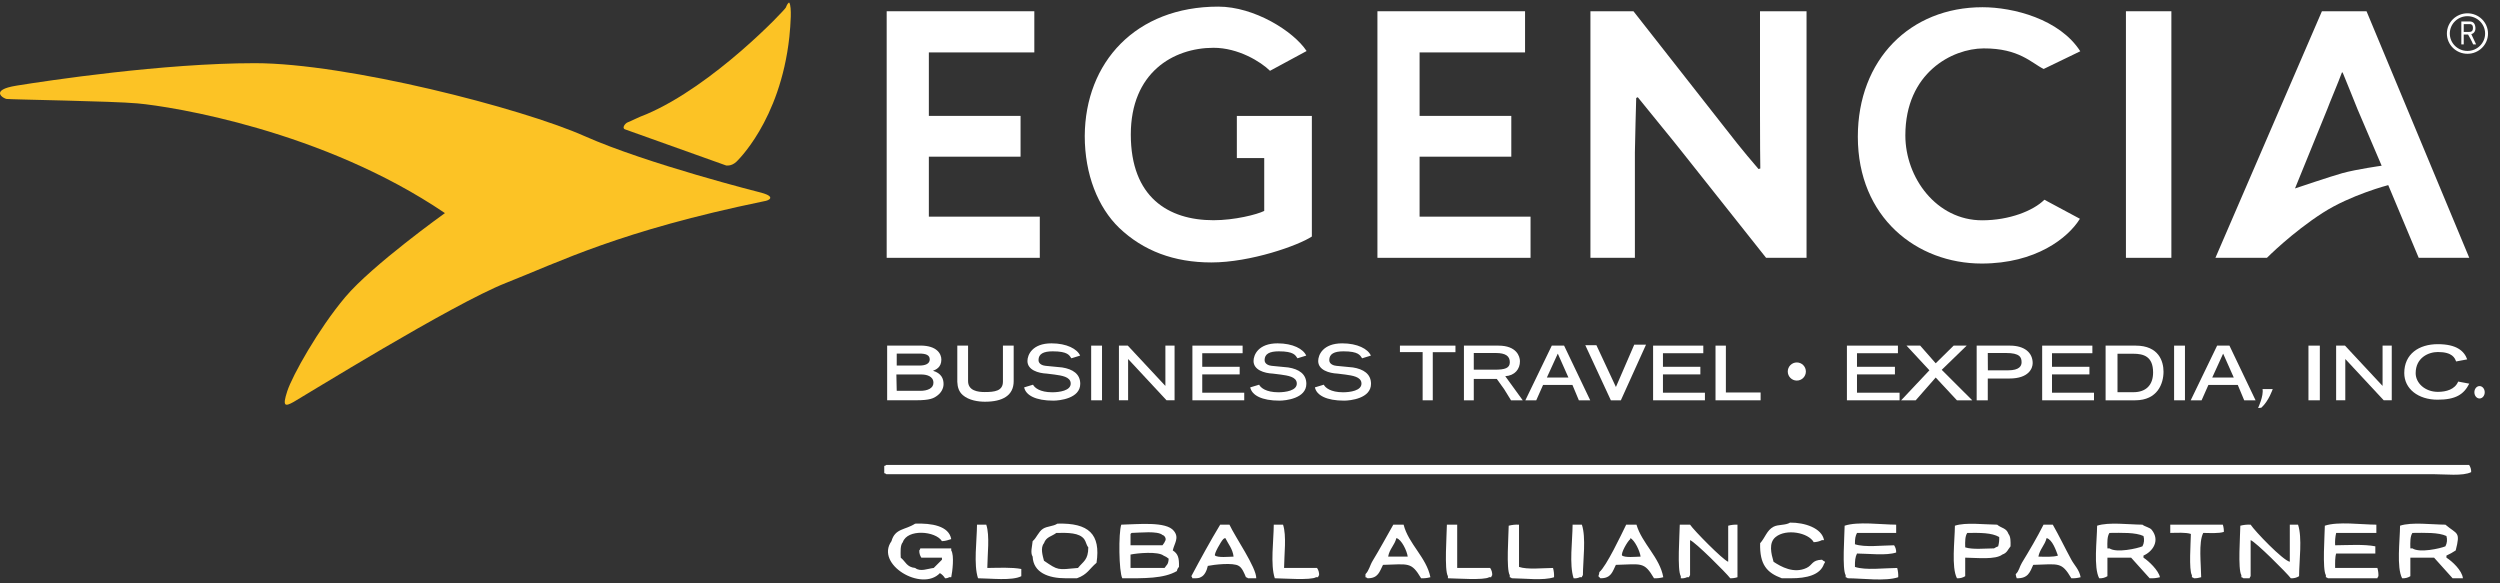
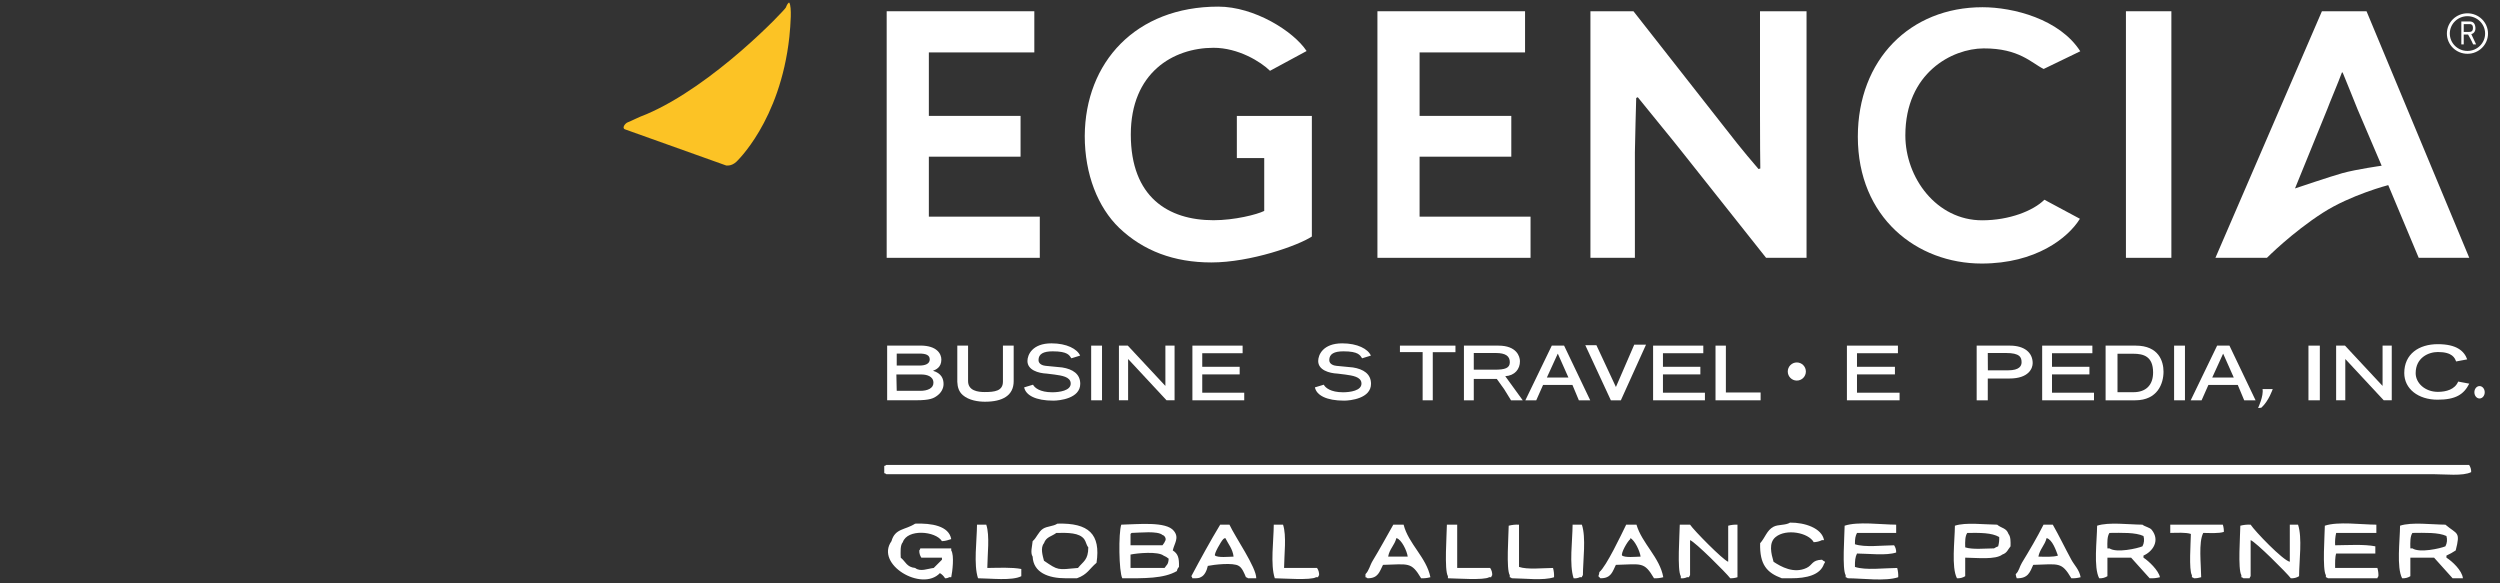
<svg xmlns="http://www.w3.org/2000/svg" xmlns:xlink="http://www.w3.org/1999/xlink" width="180px" height="42px" viewBox="0 0 180 42" version="1.1">
  <rect x="0" y="0" width="180" height="42" fill="#333333" stroke="none" />
  <title>egencia-logo-vector</title>
  <desc>Created with Sketch.</desc>
  <defs>
    <path d="M177.775,34.473 C177.879,34.626 177.932,34.808 177.924,34.993 C177.33,35.295 176.026,35.141 175.179,35.141 L63.815,35.141 C63.774,35.101 63.722,35.075 63.666,35.067 L63.666,34.547 C63.723,34.54 63.775,34.514 63.815,34.473 L177.775,34.473 Z M128.882,38.628 C129.933,38.616 131.174,39.019 131.33,39.889 L131.182,39.889 C130.997,39.981 130.795,40.031 130.589,40.038 C130.208,39.351 128.605,39.042 127.843,39.667 C127.326,40.091 127.53,40.875 127.695,41.447 C128.239,41.809 129.157,42.321 130.069,41.893 C130.523,41.679 130.434,41.329 131.182,41.299 C131.248,41.36 131.323,41.41 131.405,41.447 C131.397,41.504 131.371,41.556 131.33,41.596 C131.063,42.403 130.069,42.639 128.956,42.635 L128.289,42.635 C127.219,42.237 126.688,41.661 126.73,40.112 C127.087,39.723 127.205,39.182 127.695,38.925 C128.032,38.748 128.564,38.833 128.882,38.628 Z M65.892,38.702 C67.074,38.659 68.322,38.864 68.489,39.815 C68.233,39.879 68.164,39.946 67.821,39.964 C67.363,39.229 65.332,39.063 65.002,40.038 C64.808,40.252 64.84,40.731 64.853,41.151 C65.215,41.443 65.273,41.83 65.892,41.893 C66.262,42.191 66.782,41.943 67.228,41.893 L67.821,41.299 L67.821,41.151 L66.337,41.151 C66.233,40.998 66.181,40.816 66.189,40.631 C66.229,40.591 66.255,40.539 66.263,40.483 L68.489,40.483 L68.489,40.631 C68.721,40.981 68.57,42.181 68.489,42.56 L68.34,42.56 C68.252,42.615 68.148,42.641 68.044,42.635 C67.953,42.482 67.826,42.354 67.673,42.264 C66.385,43.632 62.987,41.645 64.186,39.964 C64.445,39.029 65.174,39.172 65.892,38.702 Z M76.131,38.702 C78.389,38.636 79.262,39.456 78.95,41.522 C78.438,41.945 78.311,42.361 77.54,42.635 L76.724,42.635 C75.485,42.636 74.4,42.227 74.35,41.076 C74.166,40.801 74.325,40.301 74.35,39.964 C74.643,39.719 74.762,39.289 75.092,39.073 C75.391,38.878 75.835,38.905 76.131,38.702 Z M70.344,38.776 L71.011,38.776 C71.276,39.566 71.092,40.955 71.086,41.893 C71.883,41.885 72.857,41.833 73.534,41.967 L73.534,42.486 C72.876,42.828 71.343,42.643 70.418,42.635 C70.089,41.648 70.337,39.924 70.344,38.776 Z M80.731,38.776 C81.944,38.749 83.977,38.527 84.515,39.222 C84.927,39.721 84.549,40.125 84.44,40.631 C84.819,40.871 84.905,41.165 84.886,41.818 C84.806,41.899 84.753,42.003 84.737,42.115 C83.791,42.667 82.391,42.639 80.805,42.635 C80.558,42.167 80.524,39.381 80.731,38.776 Z M87.853,38.776 L88.521,38.776 C88.933,39.672 90.467,41.862 90.45,42.635 L89.856,42.635 C89.816,42.595 89.764,42.569 89.708,42.56 C89.596,42.298 89.437,41.877 89.189,41.744 C88.798,41.488 87.39,41.654 86.963,41.744 C86.895,42.062 86.733,42.449 86.444,42.56 C86.318,42.645 86.08,42.639 85.85,42.635 C85.843,42.578 85.817,42.526 85.776,42.486 C86.439,41.24 87.13,39.975 87.853,38.776 Z M91.711,38.776 L92.379,38.776 C92.643,39.566 92.459,40.955 92.453,41.893 L94.827,41.893 C94.932,42.045 94.984,42.227 94.976,42.412 C94.936,42.452 94.91,42.504 94.902,42.56 L94.753,42.56 C94.39,42.791 92.393,42.643 91.785,42.635 C91.457,41.648 91.705,39.924 91.711,38.776 Z M100.318,38.776 L101.06,38.776 C101.407,40.158 102.707,41.136 102.989,42.56 C102.771,42.62 102.546,42.645 102.321,42.635 C101.61,41.438 101.419,41.622 99.576,41.67 C99.325,42.15 99.241,42.644 98.463,42.635 C98.422,42.595 98.371,42.569 98.314,42.56 L98.314,42.338 C98.58,42.067 98.625,41.716 98.834,41.373 C99.338,40.544 99.828,39.638 100.318,38.776 Z M104.176,38.776 L104.918,38.776 L104.918,41.893 L107.292,41.893 C107.396,42.045 107.448,42.227 107.44,42.412 C107.4,42.452 107.374,42.504 107.366,42.56 L107.218,42.56 C106.855,42.791 104.857,42.643 104.25,42.635 L104.25,42.486 C103.979,42.056 104.168,39.498 104.176,38.776 Z M109.369,38.776 L109.369,41.818 C109.982,42.024 111.068,41.899 111.818,41.893 C111.877,42.11 111.902,42.335 111.892,42.56 C111.122,42.818 109.766,42.641 108.85,42.635 C108.81,42.595 108.758,42.569 108.702,42.56 L108.702,42.412 C108.438,41.996 108.619,39.549 108.627,38.851 C108.869,38.788 109.12,38.763 109.369,38.776 Z M113.227,38.776 L113.895,38.776 C114.205,39.704 113.976,41.328 113.969,42.412 C113.929,42.452 113.903,42.504 113.895,42.56 L113.747,42.56 C113.608,42.627 113.454,42.653 113.301,42.635 C112.973,41.648 113.221,39.924 113.227,38.776 Z M117.085,38.776 L117.827,38.776 C118.22,40.124 119.507,41.136 119.756,42.56 C119.539,42.62 119.314,42.645 119.089,42.635 C118.375,41.425 118.2,41.622 116.343,41.67 C116.098,42.158 116.008,42.644 115.231,42.635 L115.082,42.486 C115.121,42.391 115.146,42.291 115.156,42.189 C115.656,41.774 116.741,39.483 117.085,38.776 Z M120.943,38.776 L121.685,38.776 C121.945,39.174 124.047,41.311 124.43,41.447 L124.43,38.851 C124.648,38.791 124.873,38.766 125.098,38.776 L125.098,42.56 C124.93,42.614 124.755,42.639 124.579,42.635 C124.278,42.239 122.056,40.022 121.685,39.889 L121.685,42.412 C121.646,42.452 121.62,42.504 121.611,42.56 L121.463,42.56 C121.324,42.627 121.17,42.653 121.018,42.635 L121.018,42.486 C120.746,42.056 120.935,39.498 120.943,38.776 Z M136.524,38.776 L136.524,39.37 L133.705,39.37 C133.587,39.589 133.551,39.795 133.556,40.186 C134.267,40.424 135.522,40.267 136.376,40.26 C136.48,40.413 136.532,40.595 136.524,40.78 C135.813,41.018 134.558,40.86 133.705,40.854 C133.575,41.096 133.548,41.392 133.556,41.818 C134.326,42.076 135.682,41.899 136.598,41.893 C136.658,42.11 136.683,42.335 136.672,42.56 C135.745,42.87 134.121,42.641 133.037,42.635 C132.996,42.595 132.945,42.569 132.888,42.56 L132.888,42.412 C132.625,41.996 132.806,39.549 132.814,38.851 C133.762,38.535 135.419,38.77 136.524,38.776 Z M141.495,41.151 L141.495,42.486 C141.318,42.598 141.11,42.65 140.901,42.635 C140.49,41.839 140.744,39.934 140.753,38.851 C141.523,38.593 142.878,38.77 143.795,38.776 C144.104,39.042 144.458,39.003 144.611,39.444 C144.769,39.642 144.768,39.96 144.759,40.335 C144.554,40.584 144.513,40.808 144.166,40.928 C143.68,41.312 142.332,41.161 141.495,41.151 Z M147.134,38.776 L147.801,38.776 C148.268,39.596 148.666,40.432 149.137,41.299 C149.355,41.701 149.71,42.019 149.805,42.56 C149.587,42.62 149.362,42.645 149.137,42.635 C148.426,41.431 148.241,41.622 146.392,41.67 C146.158,42.194 146.025,42.655 145.205,42.635 C145.165,42.54 145.14,42.44 145.13,42.338 C145.374,42.124 145.399,41.811 145.576,41.522 C146.11,40.645 146.661,39.714 147.134,38.776 Z M151.734,42.486 C151.557,42.598 151.349,42.65 151.14,42.635 C150.727,41.839 150.983,39.934 150.992,38.851 C151.821,38.574 153.277,38.77 154.256,38.776 C154.427,38.92 154.786,38.974 154.924,39.147 C155.555,39.938 154.976,40.722 154.33,41.002 L154.33,41.151 C154.707,41.391 155.421,42.073 155.517,42.56 C155.275,42.623 155.025,42.648 154.775,42.635 L153.44,41.151 L151.734,41.151 L151.734,42.486 Z M160.043,38.776 C160.097,38.944 160.122,39.12 160.117,39.296 C159.757,39.419 159.114,39.376 158.634,39.37 C158.283,40.043 158.476,41.618 158.485,42.56 C158.317,42.613 158.142,42.639 157.966,42.635 C157.925,42.595 157.873,42.569 157.817,42.56 L157.817,42.412 C157.587,42.049 157.734,40.052 157.743,39.444 C157.383,39.321 156.74,39.364 156.259,39.37 L156.259,38.776 L160.043,38.776 Z M164.866,41.447 L164.866,38.776 L165.459,38.776 C165.775,39.724 165.539,41.381 165.533,42.486 C165.357,42.598 165.149,42.65 164.94,42.635 C164.639,42.239 162.417,40.022 162.046,39.889 L162.046,42.486 C162.007,42.526 161.981,42.578 161.972,42.635 L161.527,42.635 C161.487,42.595 161.435,42.569 161.379,42.56 L161.379,42.412 C161.116,41.996 161.296,39.549 161.304,38.851 C161.547,38.788 161.797,38.763 162.046,38.776 C162.349,39.244 164.363,41.345 164.866,41.447 Z M171.098,38.776 L171.098,39.37 L168.204,39.37 C168.136,39.662 168.111,39.962 168.13,40.26 C169.065,40.252 170.214,40.175 171.024,40.335 L171.024,40.854 L168.204,40.854 C168.118,41.104 168.126,41.533 168.13,41.893 L171.172,41.893 C171.229,42.085 171.254,42.286 171.246,42.486 C171.207,42.526 171.181,42.578 171.172,42.635 L167.611,42.635 C167.57,42.595 167.519,42.569 167.463,42.56 L167.463,42.412 C167.2,41.996 167.379,39.549 167.388,38.851 C168.335,38.535 169.992,38.77 171.098,38.776 Z M177.33,42.635 L176.588,42.635 L175.253,41.151 L173.546,41.151 L173.546,42.486 C173.369,42.598 173.161,42.65 172.953,42.635 C172.54,41.839 172.796,39.934 172.804,38.851 C173.634,38.574 175.09,38.77 176.069,38.776 C176.928,39.501 177.163,39.244 176.811,40.631 C176.599,40.773 176.376,40.898 176.143,41.002 L176.143,41.151 C176.548,41.408 177.268,42.064 177.33,42.635 Z M76.057,39.37 C75.706,39.635 75.326,39.646 75.166,40.112 C74.892,40.446 75.072,41.008 75.166,41.373 C76.208,42.08 76.118,42.032 77.615,41.893 C77.997,41.412 78.353,41.33 78.357,40.409 C78.213,40.245 78.196,39.994 78.06,39.815 C77.707,39.35 76.897,39.355 76.057,39.37 Z M81.398,40.26 L83.698,40.26 C83.792,40.15 83.867,40.024 83.921,39.889 C83.954,39.727 83.857,39.566 83.698,39.518 C83.348,39.209 82.092,39.358 81.473,39.37 L81.398,39.444 L81.398,40.26 Z M141.643,39.37 C141.483,39.602 141.483,39.978 141.495,40.409 C142.01,40.583 142.927,40.489 143.572,40.483 C143.665,40.422 143.765,40.372 143.869,40.335 C143.929,40.117 143.954,39.892 143.943,39.667 C143.402,39.349 142.568,39.361 141.643,39.37 Z M151.882,39.37 C151.714,39.613 151.722,40.038 151.734,40.483 L151.882,40.483 C152.394,40.826 153.884,40.492 154.256,40.335 C154.379,40.107 154.405,39.84 154.33,39.593 C153.756,39.323 152.768,39.363 151.882,39.37 Z M173.695,39.37 C173.527,39.613 173.534,40.038 173.546,40.483 L173.695,40.483 C174.207,40.826 175.696,40.492 176.069,40.335 C176.191,40.107 176.218,39.84 176.143,39.593 C175.569,39.323 174.581,39.363 173.695,39.37 Z M88.818,41.076 C88.754,40.527 88.436,40.169 88.224,39.741 C88.168,39.748 88.116,39.774 88.076,39.815 C87.916,39.976 87.383,40.904 87.482,41.002 C87.729,41.164 88.436,41.086 88.818,41.076 Z M99.947,41.076 L101.356,41.076 C101.304,40.674 100.914,39.836 100.54,39.741 C100.407,40.264 100.044,40.522 99.947,41.076 Z M118.124,41.076 C118.069,40.676 117.702,39.896 117.382,39.741 L117.382,39.815 C117.171,39.976 116.694,40.829 116.789,41.002 C117.035,41.164 117.743,41.086 118.124,41.076 Z M146.763,41.076 C147.221,41.086 147.833,41.119 148.172,41.002 C148.03,40.623 147.77,39.849 147.356,39.741 C147.225,40.262 146.868,40.535 146.763,41.076 Z M81.398,41.893 L83.847,41.893 C84.012,41.645 84.12,41.655 84.144,41.225 C84.033,41.131 83.908,41.056 83.773,41.002 C83.381,40.693 81.927,40.817 81.398,40.928 L81.398,41.893 Z" id="path-1" />
  </defs>
  <g id="Symbols" stroke="none" stroke-width="1" fill="none" fill-rule="evenodd">
    <g id="BTG-footer-visas3valstis" transform="translate(-215, -58)">
      <g id="BTG-footer">
        <g id="BTG-footer-3-kontakti">
          <g id="Group-2" transform="translate(215, 57)">
            <g id="egencia-logo-vector">
              <g id="Group-3" transform="translate(0, 0.73)" fill="#FCC325">
-                 <path d="M54.839,14.151 C54.839,14.151 46.62,12.084 42.082,10.067 C37.545,8.05 24.964,4.819 18.358,4.819 C11.753,4.819 3.407,6.079 1.189,6.436 C-0.802,6.756 0.261,7.371 0.474,7.395 C0.871,7.44 8.091,7.549 9.901,7.714 C12.408,7.942 23.261,9.663 32.035,15.613 C32.035,15.613 26.792,19.362 24.855,21.664 C22.917,23.967 21.047,27.317 20.683,28.435 C20.318,29.552 20.523,29.552 21.139,29.21 C21.754,28.868 32.559,22.166 36.434,20.639 C40.309,19.112 44.618,16.901 55.012,14.758 C55.377,14.712 55.878,14.439 54.839,14.151" id="Fill-1" />
                <path d="M45.003,9.584 L52.275,12.182 C52.275,12.182 52.639,12.262 53.004,11.931 C53.004,11.931 56.173,9.013 56.834,2.927 C56.925,1.993 57.016,0.808 56.834,0.466 C56.766,0.42 56.652,0.625 56.583,0.808 C56.515,0.99 51.363,6.438 46.548,8.491 C45.933,8.719 45.481,8.97 45.186,9.082 C45.014,9.147 44.748,9.492 45.003,9.584" id="Fill-4" />
              </g>
              <polygon id="Fill-7" fill="#FFFFFF" points="73.48 12.281 66.877 12.281 66.877 16.599 74.865 16.599 74.865 19.563 63.841 19.563 63.841 1.81 74.471 1.81 74.471 4.774 66.877 4.774 66.877 9.344 73.48 9.344" />
              <polygon id="Fill-9" fill="#FFFFFF" points="108.814 12.281 102.21 12.281 102.21 16.599 110.199 16.599 110.199 19.563 99.175 19.563 99.175 1.81 109.804 1.81 109.804 4.774 102.21 4.774 102.21 9.344 108.814 9.344" />
              <path d="M94.454,18.029 C93.482,18.674 90.043,19.896 87.216,19.896 C84.529,19.896 82.317,19.062 80.578,17.404 C79.051,15.928 78.102,13.557 78.102,10.792 C78.129,5.497 81.764,1.477 87.716,1.477 C90.303,1.477 93.129,3.238 94.076,4.674 L91.44,6.098 C90.786,5.451 89.157,4.437 87.366,4.441 C84.464,4.447 81.418,6.235 81.418,10.686 C81.418,15.191 84.11,16.856 87.374,16.856 C88.875,16.856 90.498,16.45 91.024,16.187 L91.024,12.38 L89.053,12.38 L89.053,9.346 L94.454,9.346 L94.454,18.029 Z" id="Fill-11" fill="#FFFFFF" />
              <path d="M114.511,19.563 L114.511,1.81 L117.609,1.81 L124.19,10.197 C125.584,11.997 126.275,12.766 126.613,13.169 L126.743,13.132 C126.734,11.876 126.72,12.003 126.72,9.238 L126.72,1.81 L130.071,1.81 L130.071,19.563 L127.158,19.563 L121.075,11.894 C120.361,10.981 118.762,9.059 117.919,7.999 L117.807,8.055 C117.802,8.38 117.713,11.3 117.712,11.977 L117.712,19.563 L114.511,19.563 Z" id="Fill-13" fill="#FFFFFF" />
              <path d="M149.753,16.752 C148.902,18.136 146.567,19.975 142.684,19.975 C138.013,19.975 133.764,16.666 133.764,10.844 C133.764,5.287 137.532,1.52 142.739,1.52 C144.951,1.52 148.29,2.369 149.78,4.691 L147.144,5.966 C146.275,5.545 145.386,4.473 142.817,4.485 C140.569,4.494 137.185,6.233 137.185,10.748 C137.185,13.801 139.429,16.862 142.712,16.862 C144.673,16.862 146.397,16.176 147.196,15.381 L149.753,16.752 Z" id="Fill-15" fill="#FFFFFF" />
              <polygon id="Fill-17" fill="#FFFFFF" points="153.067 19.563 156.339 19.563 156.339 1.81 153.067 1.81" />
              <path d="M171.479,12.932 L169.741,8.863 C169.546,8.343 168.961,6.951 168.671,6.219 L168.618,6.219 C168.372,6.896 167.67,8.552 167.573,8.837 L165.24,14.568 C165.24,14.568 167.843,13.689 168.649,13.467 C169.67,13.185 171.479,12.932 171.479,12.932 M167.256,16.312 C165.027,17.741 163.219,19.563 163.219,19.563 L159.51,19.563 L167.178,1.81 L170.39,1.81 L177.787,19.563 L174.147,19.563 L171.953,14.328 C171.953,14.328 169.26,15.028 167.256,16.312" id="Fill-19" fill="#FFFFFF" />
              <path d="M64.564,29.139 L66.27,29.139 C66.77,29.139 67.207,28.964 67.207,28.563 C67.207,28.071 66.693,27.962 66.323,27.962 L64.539,27.962 L64.564,29.139 Z M64.564,27.319 L66.215,27.319 C66.619,27.319 66.941,27.192 66.941,26.88 C66.941,26.555 66.654,26.457 66.188,26.457 L64.564,26.457 L64.564,27.319 Z M63.875,25.881 L66.265,25.881 C67.47,25.881 67.778,26.485 67.778,26.891 C67.778,27.455 67.381,27.614 67.176,27.696 C67.778,27.878 67.936,28.262 67.936,28.651 C67.936,28.964 67.771,29.26 67.511,29.463 C67.23,29.682 66.964,29.819 65.957,29.819 L63.875,29.819 L63.875,25.881 Z" id="Fill-20" fill="#FFFFFF" />
              <path d="M72.985,28.443 C72.985,29.479 72.186,29.924 70.918,29.924 C70.454,29.924 69.767,29.836 69.319,29.446 C69.046,29.205 68.941,28.887 68.926,28.492 L68.926,25.881 L69.701,25.881 L69.701,28.437 C69.701,29.134 70.406,29.227 70.896,29.227 C71.618,29.227 72.211,29.152 72.211,28.476 L72.211,25.881 L72.985,25.881 L72.985,28.443 Z" id="Fill-21" fill="#FFFFFF" />
              <path d="M74.379,28.698 C74.483,28.91 74.868,29.244 75.765,29.244 C76.252,29.244 77.127,29.137 77.09,28.585 C77.06,28.124 76.44,28.043 75.931,27.969 L75.37,27.9 C74.746,27.872 73.976,27.636 73.976,26.991 C73.976,26.552 74.324,25.721 75.704,25.721 C76.813,25.721 77.557,26.127 77.77,26.603 L77.139,26.797 C76.993,26.582 76.884,26.296 75.795,26.296 C75.129,26.296 74.773,26.479 74.773,26.929 C74.773,27.236 75.123,27.328 75.293,27.341 L76.477,27.456 C77.241,27.577 77.778,27.927 77.778,28.635 C77.778,29.697 76.272,29.846 75.841,29.846 C74.578,29.846 73.856,29.465 73.739,28.891 L74.379,28.698 Z" id="Fill-22" fill="#FFFFFF" />
-               <path d="M90.658,28.698 C90.761,28.91 91.147,29.244 92.044,29.244 C92.53,29.244 93.406,29.137 93.369,28.585 C93.339,28.124 92.719,28.043 92.21,27.969 L91.648,27.9 C91.025,27.872 90.255,27.636 90.255,26.991 C90.255,26.552 90.602,25.721 91.982,25.721 C93.092,25.721 93.836,26.127 94.049,26.603 L93.417,26.797 C93.272,26.582 93.163,26.296 92.074,26.296 C91.408,26.296 91.051,26.479 91.051,26.929 C91.051,27.236 91.402,27.328 91.572,27.341 L92.756,27.456 C93.52,27.577 94.057,27.927 94.057,28.635 C94.057,29.697 92.551,29.846 92.119,29.846 C90.857,29.846 90.135,29.465 90.017,28.891 L90.658,28.698 Z" id="Fill-23" fill="#FFFFFF" />
              <path d="M95.314,28.698 C95.417,28.91 95.803,29.244 96.699,29.244 C97.186,29.244 98.061,29.137 98.025,28.585 C97.994,28.124 97.375,28.043 96.866,27.969 L96.304,27.9 C95.68,27.872 94.91,27.636 94.91,26.991 C94.91,26.552 95.258,25.721 96.638,25.721 C97.747,25.721 98.492,26.127 98.704,26.603 L98.073,26.797 C97.927,26.582 97.818,26.296 96.73,26.296 C96.063,26.296 95.707,26.479 95.707,26.929 C95.707,27.236 96.057,27.328 96.227,27.341 L97.412,27.456 C98.175,27.577 98.713,27.927 98.713,28.635 C98.713,29.697 97.206,29.846 96.775,29.846 C95.513,29.846 94.791,29.465 94.673,28.891 L95.314,28.698 Z" id="Fill-24" fill="#FFFFFF" />
              <polygon id="Fill-25" fill="#FFFFFF" points="83.908 25.881 84.569 25.881 84.569 29.819 83.989 29.819 81.238 26.862 81.224 26.862 81.224 29.819 80.563 29.819 80.563 25.881 81.198 25.881 83.894 28.773 83.908 28.773" />
              <polygon id="Fill-26" fill="#FFFFFF" points="171.545 25.881 172.206 25.881 172.206 29.819 171.626 29.819 168.875 26.862 168.861 26.862 168.861 29.819 168.201 29.819 168.201 25.881 168.836 25.881 171.531 28.773 171.545 28.773" />
              <polygon id="Fill-27" fill="#FFFFFF" points="103.159 29.822 102.43 29.822 102.43 26.351 100.795 26.351 100.795 25.885 104.793 25.885 104.793 26.357 103.159 26.357" />
              <path d="M107.614,27.618 C108.353,27.618 108.707,27.509 108.707,27.081 C108.707,26.649 108.421,26.416 107.69,26.416 L106.112,26.416 L106.112,27.618 L107.614,27.618 Z M109.637,29.822 L108.793,29.822 C108.679,29.644 108.704,29.686 108.303,29.027 L107.769,28.282 L106.112,28.282 L106.112,29.822 L105.403,29.822 L105.403,25.885 L107.888,25.885 C109.196,25.885 109.43,26.658 109.436,26.998 C109.446,27.573 109.061,28.046 108.378,28.085 L109.637,29.822 Z" id="Fill-28" fill="#FFFFFF" />
              <path d="M111.375,28.182 L112.926,28.182 L112.168,26.475 L112.154,26.475 L111.375,28.182 Z M110.61,29.822 L109.826,29.822 L111.728,25.885 L112.615,25.885 L114.496,29.822 L113.678,29.822 L113.214,28.713 L111.102,28.713 L110.61,29.822 Z" id="Fill-29" fill="#FFFFFF" />
              <path d="M159.281,28.182 L160.831,28.182 L160.073,26.475 L160.059,26.475 L159.281,28.182 Z M158.515,29.822 L157.731,29.822 L159.633,25.885 L160.52,25.885 L162.401,29.822 L161.582,29.822 L161.119,28.713 L159.006,28.713 L158.515,29.822 Z" id="Fill-30" fill="#FFFFFF" />
              <polygon id="Fill-31" fill="#FFFFFF" points="117.665 25.817 118.513 25.816 116.702 29.822 115.982 29.822 114.141 25.854 114.942 25.856 116.346 28.864" />
              <polygon id="Fill-32" fill="#FFFFFF" points="122.638 26.432 119.732 26.432 119.732 27.409 122.426 27.409 122.426 27.957 119.732 27.957 119.732 29.275 122.755 29.275 122.755 29.822 119.023 29.822 119.023 25.885 122.638 25.885" />
              <polygon id="Fill-33" fill="#FFFFFF" points="89.468 26.432 86.562 26.432 86.562 27.409 89.256 27.409 89.256 27.957 86.562 27.957 86.562 29.275 89.585 29.275 89.585 29.822 85.853 29.822 85.853 25.885 89.468 25.885" />
              <polygon id="Fill-34" fill="#FFFFFF" points="124.263 29.259 126.764 29.259 126.764 29.822 123.517 29.822 123.517 25.885 124.263 25.885" />
              <polygon id="Fill-35" fill="#FFFFFF" points="136.651 26.432 133.703 26.432 133.703 27.409 136.435 27.409 136.435 27.957 133.703 27.957 133.703 29.275 136.769 29.275 136.769 29.822 132.978 29.822 132.978 25.885 136.651 25.885" />
-               <polygon id="Fill-36" fill="#FFFFFF" points="142.002 29.822 140.898 29.822 139.371 28.181 137.931 29.822 136.882 29.822 138.917 27.661 137.269 25.885 138.254 25.885 139.371 27.157 140.662 25.885 141.601 25.885 139.804 27.628" />
              <path d="M144.591,27.663 C145.411,27.663 145.548,27.328 145.553,27.108 C145.564,26.724 145.426,26.416 144.438,26.416 L143.12,26.416 L143.127,27.663 L144.591,27.663 Z M143.12,29.822 L142.32,29.822 L142.32,25.885 L144.721,25.885 C145.739,25.885 146.353,26.373 146.353,27.146 C146.353,27.503 146.09,28.253 144.677,28.253 L143.12,28.253 L143.12,29.822 Z" id="Fill-37" fill="#FFFFFF" />
              <polygon id="Fill-38" fill="#FFFFFF" points="150.651 26.432 147.744 26.432 147.744 27.409 150.439 27.409 150.439 27.957 147.744 27.957 147.744 29.275 150.768 29.275 150.768 29.822 147.036 29.822 147.036 25.885 150.651 25.885" />
              <path d="M152.46,29.238 L153.609,29.238 C154.511,29.238 155.023,28.723 155.023,27.82 C155.023,26.658 154.337,26.469 153.595,26.469 L152.46,26.469 L152.46,29.238 Z M151.603,25.885 L153.773,25.885 C155.43,25.885 155.773,27.015 155.773,27.761 C155.773,28.605 155.355,29.822 153.732,29.822 L151.603,29.822 L151.603,25.885 Z" id="Fill-39" fill="#FFFFFF" />
              <polygon id="Fill-40" fill="#FFFFFF" points="156.535 29.822 157.317 29.822 157.317 25.885 156.535 25.885" />
              <polygon id="Fill-41" fill="#FFFFFF" points="78.564 29.822 79.345 29.822 79.345 25.885 78.564 25.885" />
              <polygon id="Fill-42" fill="#FFFFFF" points="166.209 29.822 167.028 29.822 167.028 25.885 166.209 25.885" />
              <path d="M176.839,27.025 C176.752,26.789 176.584,26.345 175.528,26.345 C174.846,26.345 173.928,26.757 173.928,27.87 C173.928,28.578 174.599,29.214 175.528,29.214 C176.135,29.214 176.759,29.033 176.988,28.473 L177.787,28.623 C177.397,29.393 176.822,29.778 175.506,29.778 C174.109,29.778 173.107,28.996 173.107,27.859 C173.107,26.482 174.168,25.78 175.52,25.78 C176.883,25.78 177.422,26.277 177.639,26.875 L176.839,27.025 Z" id="Fill-43" fill="#FFFFFF" />
              <path d="M162.903,29.015 L163.635,29.015 C163.635,29.015 163.356,29.865 162.823,30.349 C162.823,30.349 162.543,30.411 162.593,30.349 C162.593,30.349 162.99,29.505 162.903,29.015" id="Fill-44" fill="#FFFFFF" />
              <path d="M178.9,29.244 C178.9,29.491 178.733,29.691 178.527,29.691 C178.321,29.691 178.155,29.491 178.155,29.244 C178.155,28.997 178.321,28.797 178.527,28.797 C178.733,28.797 178.9,28.997 178.9,29.244" id="Fill-45" fill="#FFFFFF" />
              <path d="M130.023,27.75 C130.023,28.11 129.731,28.402 129.371,28.402 C129.011,28.402 128.719,28.11 128.719,27.75 C128.719,27.389 129.011,27.096 129.371,27.096 C129.731,27.096 130.023,27.389 130.023,27.75" id="Fill-46" fill="#FFFFFF" />
              <path d="M177.389,3.297 L177.791,3.297 C177.918,3.297 178.052,3.256 178.052,3.012 C178.052,2.757 177.907,2.736 177.822,2.736 L177.389,2.736 L177.389,3.297 Z M178.281,4.197 L178.068,4.197 C178.025,4.087 177.871,3.793 177.871,3.793 L177.702,3.488 L177.389,3.488 L177.389,4.197 L177.216,4.197 L177.216,2.545 L177.809,2.545 C178.02,2.545 178.206,2.641 178.231,2.989 C178.253,3.302 178.062,3.423 177.934,3.46 L178.281,4.197 Z" id="Fill-47" fill="#FFFFFF" />
              <path d="M177.657,4.667 C176.955,4.667 176.386,4.107 176.386,3.416 C176.386,2.725 176.955,2.165 177.657,2.165 C178.358,2.165 178.928,2.725 178.928,3.416 C178.928,4.107 178.358,4.667 177.657,4.667 M177.657,1.958 C176.839,1.958 176.176,2.611 176.176,3.416 C176.176,4.221 176.839,4.873 177.657,4.873 C178.474,4.873 179.137,4.221 179.137,3.416 C179.137,2.611 178.474,1.958 177.657,1.958" id="Fill-48" fill="#FFFFFF" />
              <mask id="mask-2" fill="white">
                <use xlink:href="#path-1" />
              </mask>
              <use id="new_vector_shape_done_copy" fill="#FFFFFF" xlink:href="#path-1" />
            </g>
          </g>
        </g>
      </g>
    </g>
  </g>
</svg>